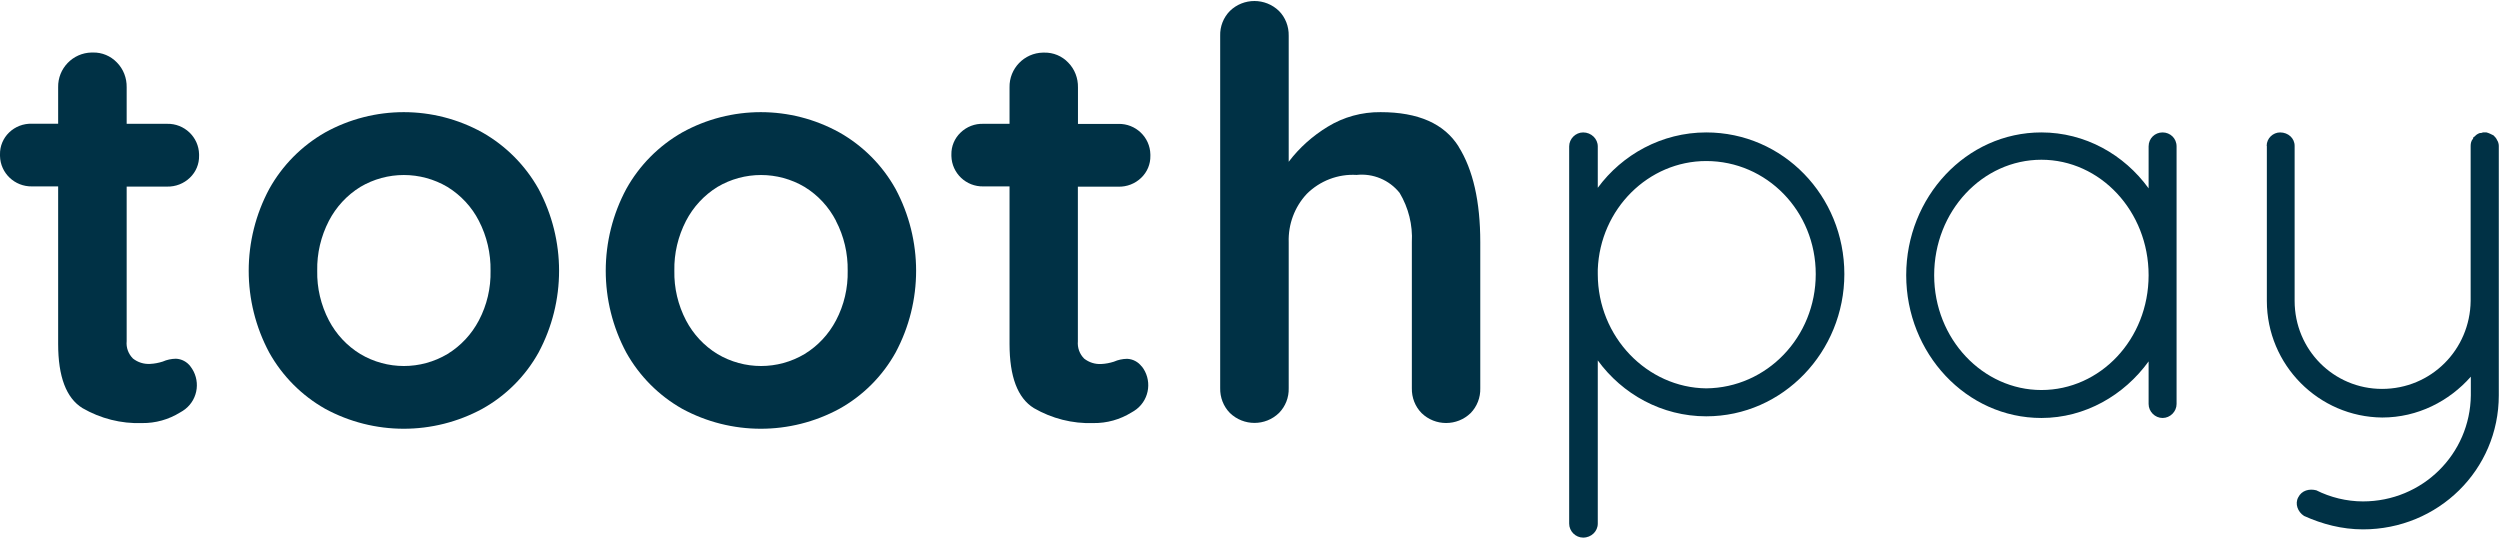
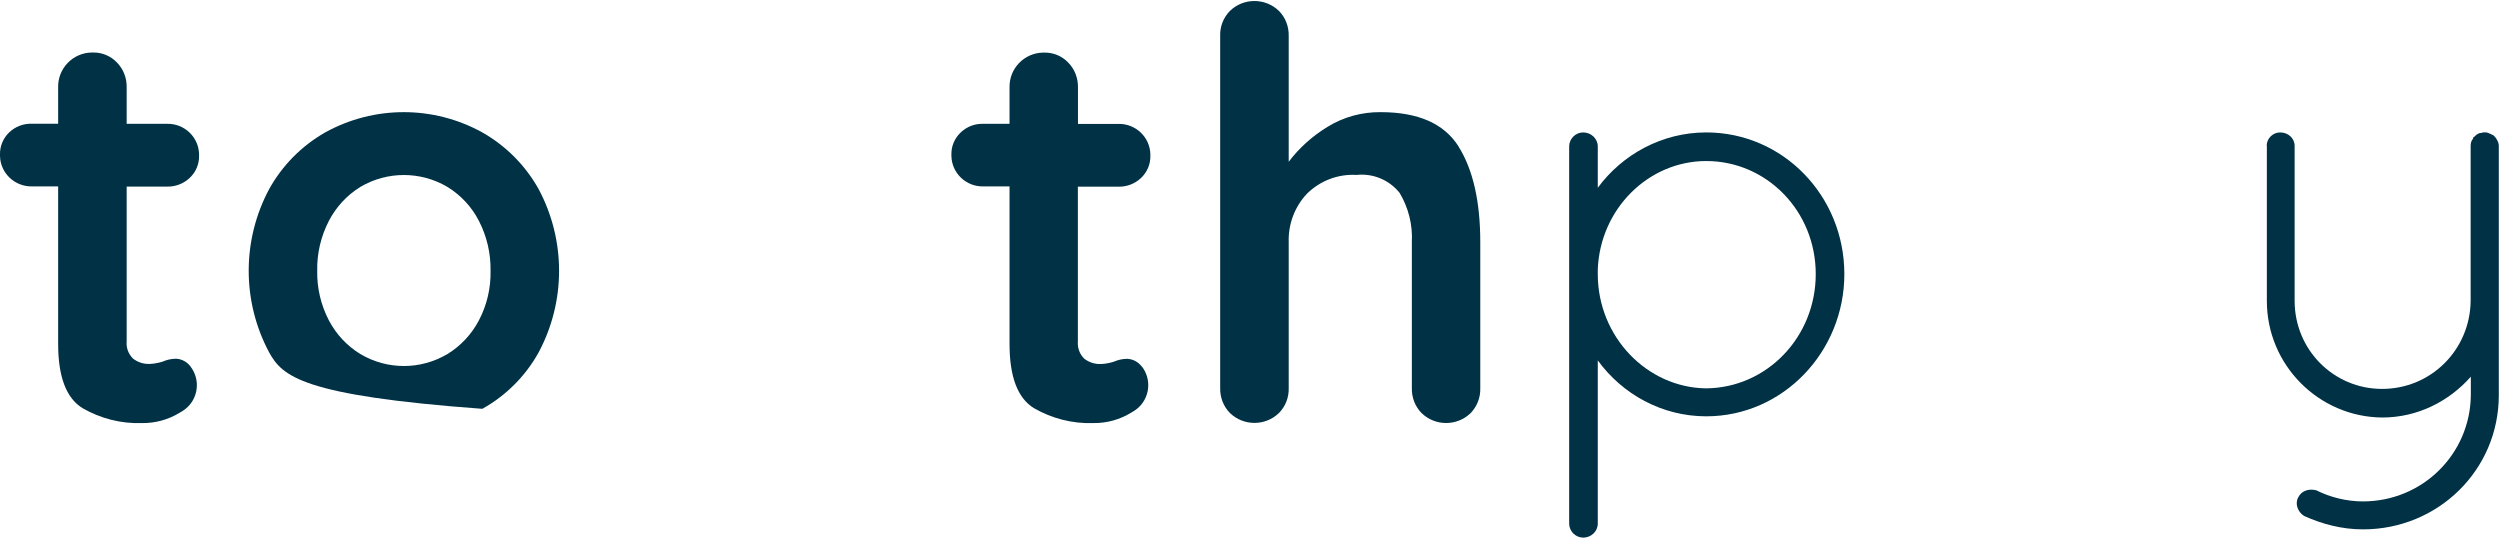
<svg xmlns="http://www.w3.org/2000/svg" width="270" height="59" viewBox="0 0 270 59" fill="none">
  <g clip-path="url(#clip0_2822_3256)">
    <path d="M20.55 39.552C21.68 40.982 21.44 43.052 20.01 44.182C19.83 44.322 19.64 44.442 19.44 44.552C18.21 45.312 16.79 45.712 15.34 45.692C13.08 45.772 10.85 45.202 8.9 44.072C7.15 42.982 6.28 40.682 6.28 37.142V20.132H3.45C1.59 20.162 0.04 18.702 -0 16.842V16.682C-0.02 15.792 0.34 14.932 0.98 14.312C1.64 13.672 2.53 13.332 3.45 13.362H6.28V9.422C6.24 7.392 7.86 5.712 9.89 5.672H10.04C11.02 5.652 11.95 6.042 12.63 6.752C13.33 7.462 13.7 8.432 13.68 9.432V13.372H18.05C19.91 13.332 21.46 14.802 21.5 16.662V16.822C21.52 17.712 21.16 18.572 20.51 19.192C19.85 19.832 18.96 20.172 18.05 20.152H13.68V36.842C13.61 37.542 13.86 38.222 14.36 38.722C14.88 39.132 15.54 39.342 16.21 39.302C16.67 39.282 17.13 39.192 17.57 39.052C18.02 38.852 18.5 38.752 18.99 38.742C19.61 38.762 20.19 39.072 20.57 39.572" fill="#003145" />
-     <path d="M51.72 23.852C50.95 22.342 49.77 21.082 48.33 20.192C45.42 18.472 41.81 18.472 38.91 20.192C37.47 21.082 36.3 22.352 35.52 23.852C34.66 25.522 34.22 27.372 34.26 29.242C34.22 31.102 34.66 32.952 35.52 34.602C36.3 36.092 37.47 37.352 38.91 38.232C41.81 39.962 45.43 39.962 48.33 38.232C49.77 37.352 50.94 36.092 51.72 34.602C52.59 32.952 53.02 31.102 52.98 29.242C53.01 27.372 52.58 25.512 51.72 23.852ZM58.16 38.082C56.74 40.632 54.64 42.732 52.09 44.152C46.8 47.022 40.41 47.022 35.12 44.152C32.59 42.722 30.5 40.622 29.08 38.082C26.12 32.562 26.12 25.922 29.08 20.402C30.5 17.852 32.58 15.752 35.12 14.302C40.4 11.382 46.81 11.382 52.09 14.302C54.63 15.742 56.73 17.852 58.16 20.402C61.12 25.932 61.12 32.562 58.16 38.082Z" fill="#003145" />
+     <path d="M51.72 23.852C50.95 22.342 49.77 21.082 48.33 20.192C45.42 18.472 41.81 18.472 38.91 20.192C37.47 21.082 36.3 22.352 35.52 23.852C34.66 25.522 34.22 27.372 34.26 29.242C34.22 31.102 34.66 32.952 35.52 34.602C36.3 36.092 37.47 37.352 38.91 38.232C41.81 39.962 45.43 39.962 48.33 38.232C49.77 37.352 50.94 36.092 51.72 34.602C52.59 32.952 53.02 31.102 52.98 29.242C53.01 27.372 52.58 25.512 51.72 23.852ZM58.16 38.082C56.74 40.632 54.64 42.732 52.09 44.152C32.59 42.722 30.5 40.622 29.08 38.082C26.12 32.562 26.12 25.922 29.08 20.402C30.5 17.852 32.58 15.752 35.12 14.302C40.4 11.382 46.81 11.382 52.09 14.302C54.63 15.742 56.73 17.852 58.16 20.402C61.12 25.932 61.12 32.562 58.16 38.082Z" fill="#003145" />
    <path d="M123.3 39.552C124.43 40.982 124.19 43.052 122.76 44.182C122.58 44.322 122.39 44.442 122.19 44.552C120.96 45.312 119.54 45.712 118.09 45.692C115.83 45.772 113.6 45.202 111.65 44.072C109.9 42.982 109.03 40.682 109.03 37.142V20.132H106.2C104.34 20.172 102.8 18.712 102.75 16.852C102.75 16.802 102.75 16.742 102.75 16.692C102.73 15.802 103.09 14.942 103.74 14.322C104.4 13.682 105.28 13.342 106.2 13.372H109.03V9.432C108.99 7.402 110.61 5.722 112.64 5.682H112.78C113.76 5.662 114.7 6.052 115.37 6.762C116.07 7.472 116.44 8.442 116.42 9.442V13.382H120.79C122.65 13.342 124.2 14.812 124.24 16.672C124.24 16.722 124.24 16.782 124.24 16.832C124.26 17.722 123.9 18.582 123.25 19.202C122.59 19.842 121.7 20.182 120.79 20.162H116.41V36.852C116.35 37.552 116.59 38.232 117.09 38.732C117.62 39.142 118.27 39.352 118.94 39.312C119.4 39.292 119.86 39.202 120.3 39.062C120.75 38.862 121.23 38.762 121.72 38.752C122.34 38.772 122.93 39.082 123.3 39.582" fill="#003145" />
    <path d="M157.53 15.842C159.09 18.332 159.87 21.762 159.87 26.162V41.932C159.9 42.932 159.52 43.902 158.83 44.612C157.36 46.042 155 46.042 153.53 44.612C152.83 43.902 152.46 42.932 152.48 41.932V26.162C152.58 24.292 152.12 22.442 151.16 20.832C150.04 19.432 148.29 18.702 146.51 18.892C144.5 18.772 142.54 19.532 141.12 20.952C139.81 22.362 139.12 24.232 139.18 26.152V41.922C139.21 42.922 138.83 43.892 138.13 44.602C136.66 46.032 134.31 46.032 132.83 44.602C132.13 43.892 131.76 42.922 131.78 41.922V3.862C131.75 2.862 132.13 1.892 132.83 1.182C134.3 -0.248 136.65 -0.248 138.13 1.182C138.83 1.892 139.2 2.862 139.18 3.862V17.472C140.33 15.952 141.77 14.672 143.4 13.682C145.11 12.632 147.09 12.092 149.1 12.112C153.17 12.112 155.98 13.352 157.54 15.842" fill="#003145" />
-     <path d="M90.29 23.852C89.51 22.342 88.35 21.082 86.9 20.192C84 18.472 80.38 18.472 77.48 20.192C76.04 21.082 74.87 22.352 74.09 23.852C73.23 25.522 72.79 27.372 72.83 29.242C72.79 31.102 73.23 32.952 74.09 34.602C74.87 36.092 76.04 37.352 77.48 38.232C80.39 39.962 84 39.962 86.9 38.232C88.34 37.352 89.51 36.092 90.29 34.602C91.16 32.952 91.59 31.102 91.55 29.242C91.58 27.372 91.15 25.512 90.28 23.852H90.29ZM96.72 38.082C95.3 40.632 93.2 42.732 90.65 44.152C85.36 47.022 78.97 47.022 73.68 44.152C71.15 42.722 69.06 40.622 67.64 38.082C64.68 32.562 64.68 25.922 67.64 20.402C69.06 17.852 71.14 15.752 73.68 14.302C78.96 11.382 85.37 11.382 90.65 14.302C93.2 15.742 95.3 17.852 96.72 20.402C99.68 25.932 99.68 32.562 96.72 38.082Z" fill="#003145" />
    <path d="M169.47 30.232V29.602V28.972V15.812C169.47 14.992 170.16 14.302 170.98 14.302C171.86 14.302 172.56 14.992 172.56 15.812V20.282C175.2 16.692 179.48 14.302 184.27 14.302C192.58 14.302 199.19 21.162 199.19 29.602C199.19 37.972 192.58 44.962 184.27 44.962C179.49 44.962 175.21 42.572 172.56 38.922V56.552C172.56 57.372 171.87 58.062 170.98 58.062C170.16 58.062 169.47 57.372 169.47 56.552V30.242V30.232ZM172.56 29.602C172.56 36.402 177.91 41.872 184.27 41.942C190.82 41.882 196.1 36.402 196.1 29.602C196.1 22.802 190.81 17.392 184.27 17.392C178.04 17.392 172.81 22.552 172.56 29.102V29.602Z" fill="#003145" />
-     <path d="M235.07 15.812V43.632C235.07 44.452 234.38 45.142 233.56 45.142C232.74 45.142 232.05 44.452 232.05 43.632V39.032C229.41 42.682 225.19 45.142 220.47 45.142C212.35 45.142 205.87 38.152 205.87 29.722C205.87 21.292 212.35 14.302 220.47 14.302C225.19 14.302 229.41 16.692 232.05 20.342V15.812C232.05 14.932 232.74 14.302 233.56 14.302C234.38 14.302 235.07 14.932 235.07 15.812ZM232.05 29.722C232.05 22.802 226.82 17.252 220.47 17.252C214.12 17.252 208.89 22.792 208.89 29.722C208.89 36.642 214.18 42.122 220.47 42.122C226.83 42.122 232.05 36.642 232.05 29.722Z" fill="#003145" />
    <path d="M244.8 15.752C244.8 14.932 245.49 14.302 246.25 14.302C247.13 14.302 247.82 14.932 247.82 15.752V32.492C247.82 37.782 252.04 42.002 257.26 42.002C262.55 42.002 266.77 37.782 266.83 32.492V15.752C266.83 15.502 266.89 15.182 267.08 14.992C267.08 14.932 267.14 14.862 267.14 14.802C267.2 14.802 267.2 14.742 267.27 14.742C267.4 14.552 267.65 14.422 267.84 14.362H267.97C268.03 14.362 268.1 14.302 268.16 14.302H268.35H268.54C268.79 14.362 269.04 14.492 269.3 14.622C269.43 14.752 269.61 14.932 269.68 15.122C269.81 15.312 269.87 15.562 269.87 15.752V32.492V33.062V42.692C269.87 50.752 263.32 57.172 255.2 57.172C252.93 57.172 250.79 56.602 248.84 55.722C248.15 55.282 247.83 54.402 248.21 53.712C248.59 52.952 249.41 52.762 250.16 52.952C251.67 53.712 253.43 54.152 255.2 54.152C261.62 54.152 266.78 49.052 266.85 42.692V40.682C264.52 43.322 261.12 45.092 257.28 45.092C250.42 45.032 244.82 39.422 244.82 32.502V15.752H244.8Z" fill="#003145" />
  </g>
  <defs>
    <clipPath id="clip0_2822_3256">
      <rect width="269.85" height="57.95" fill="white" transform="translate(0 0.102)" />
    </clipPath>
  </defs>
</svg>